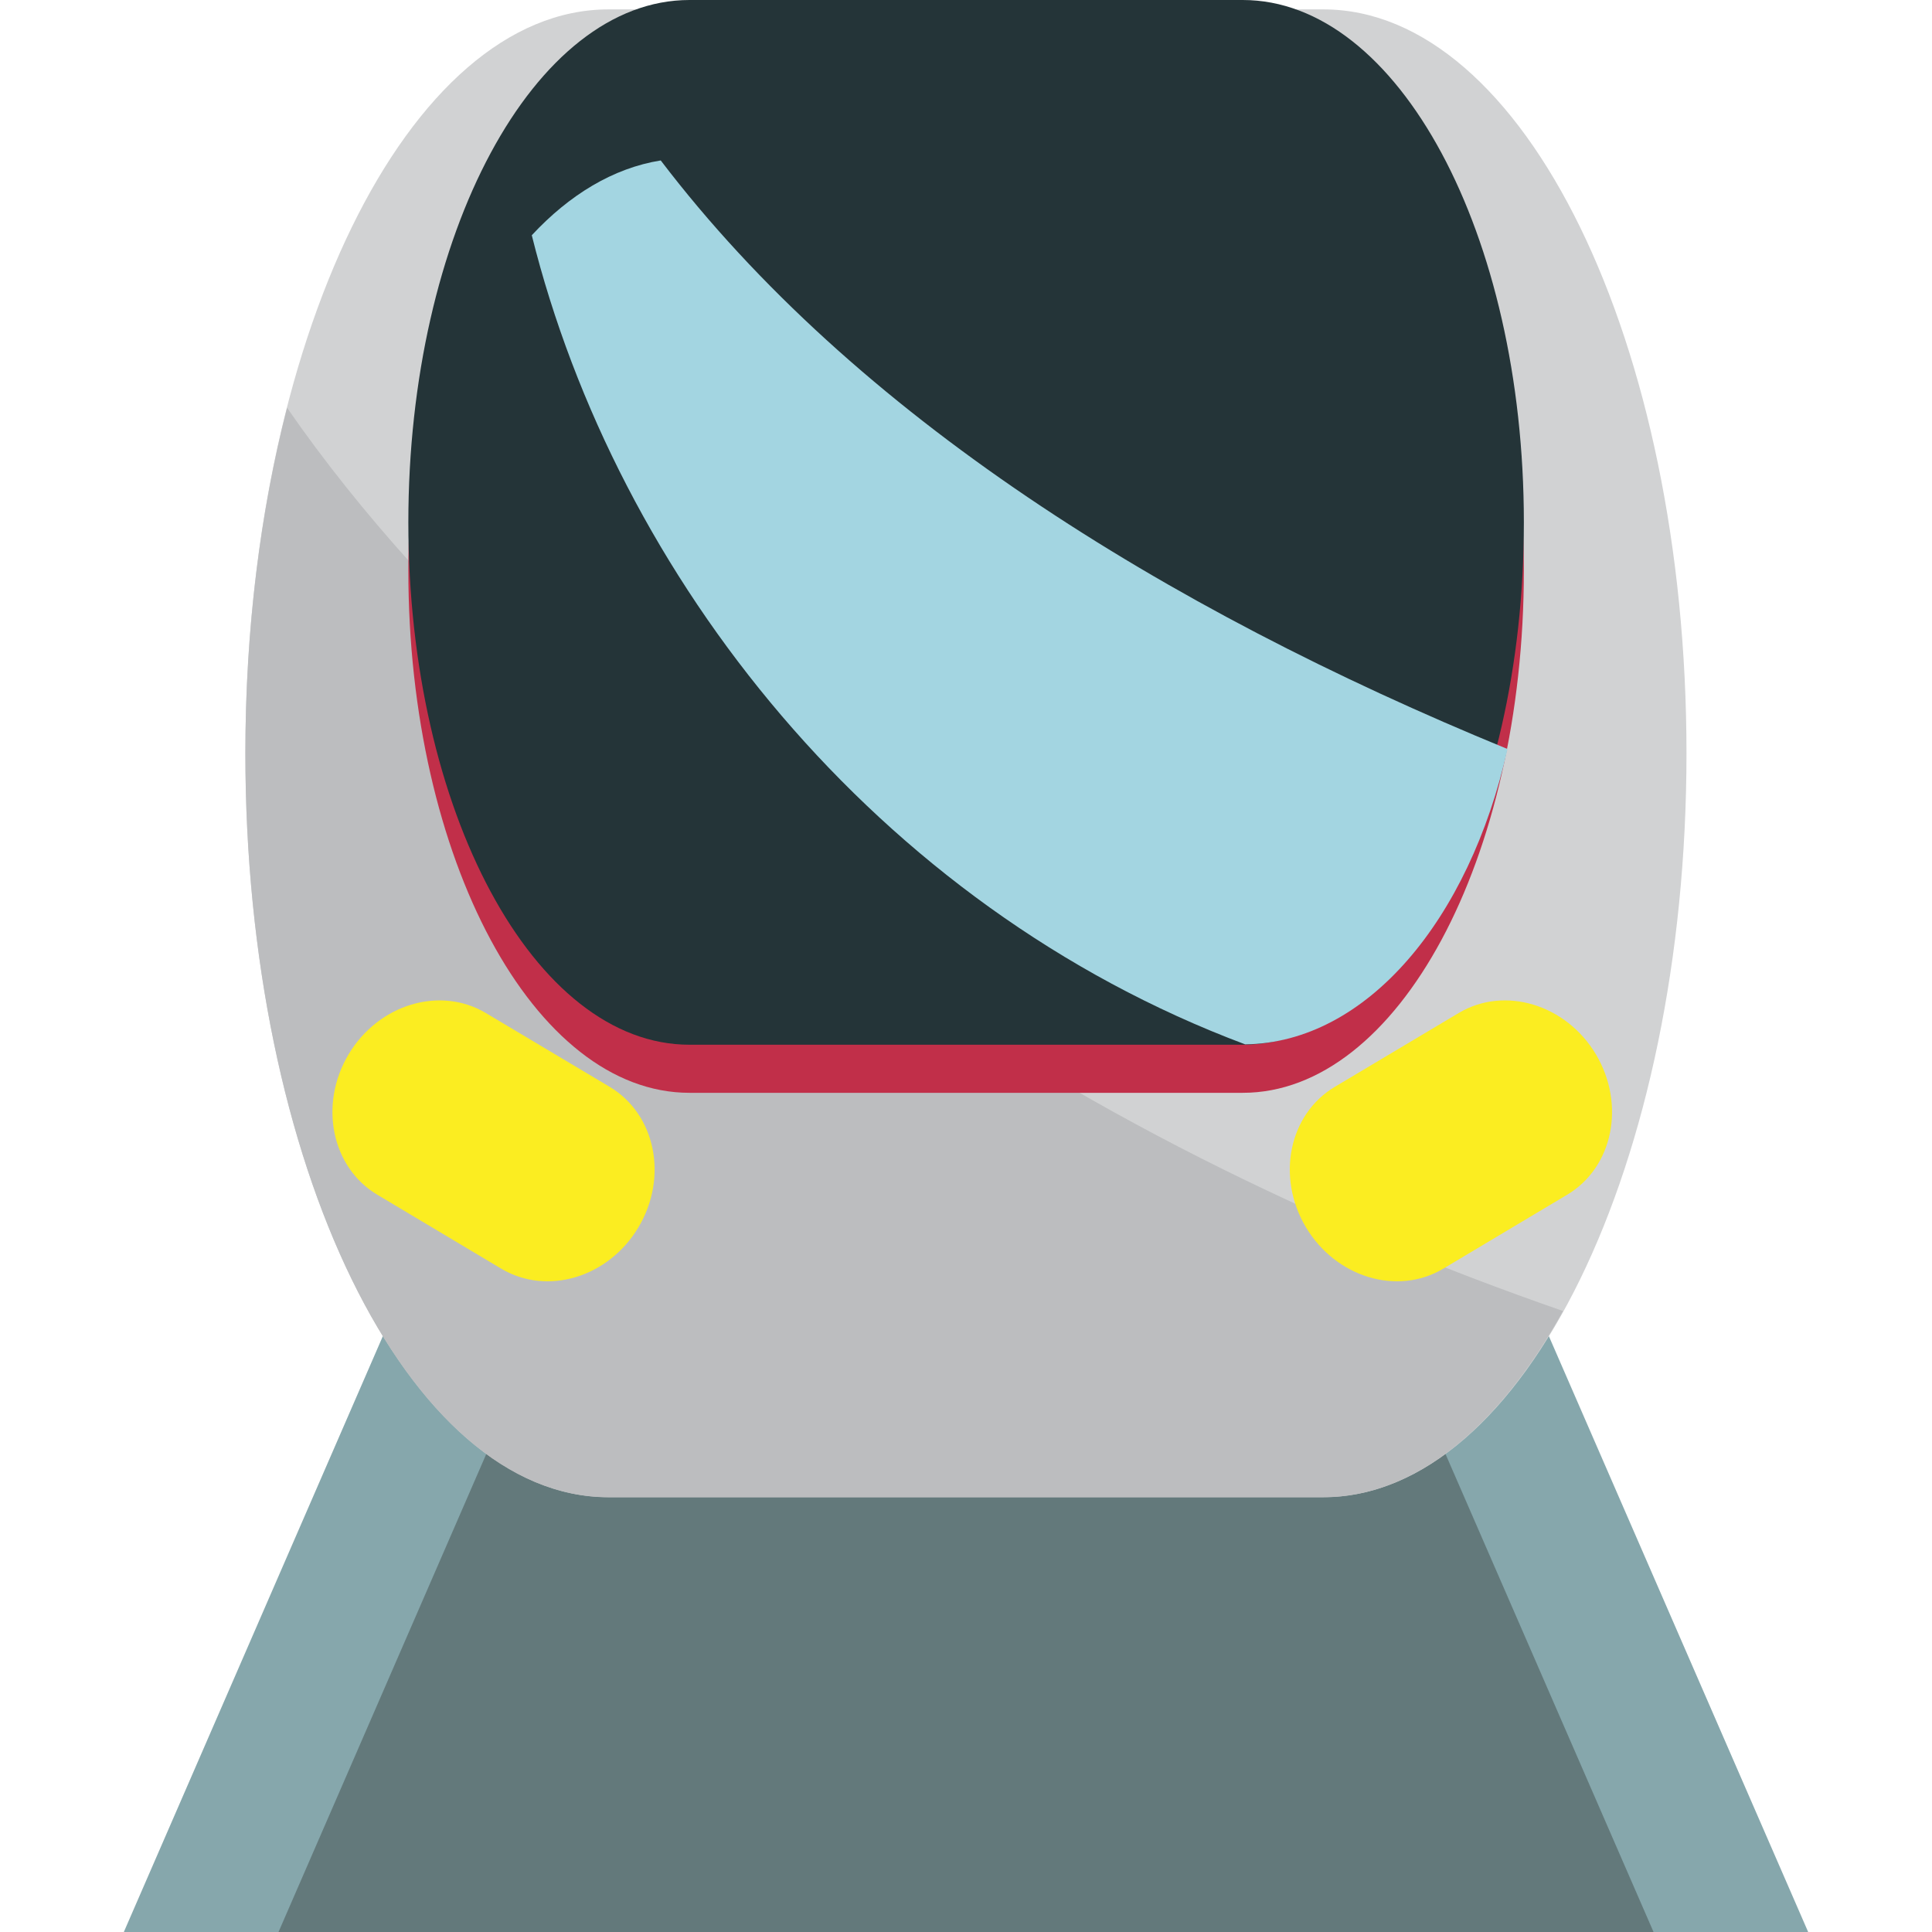
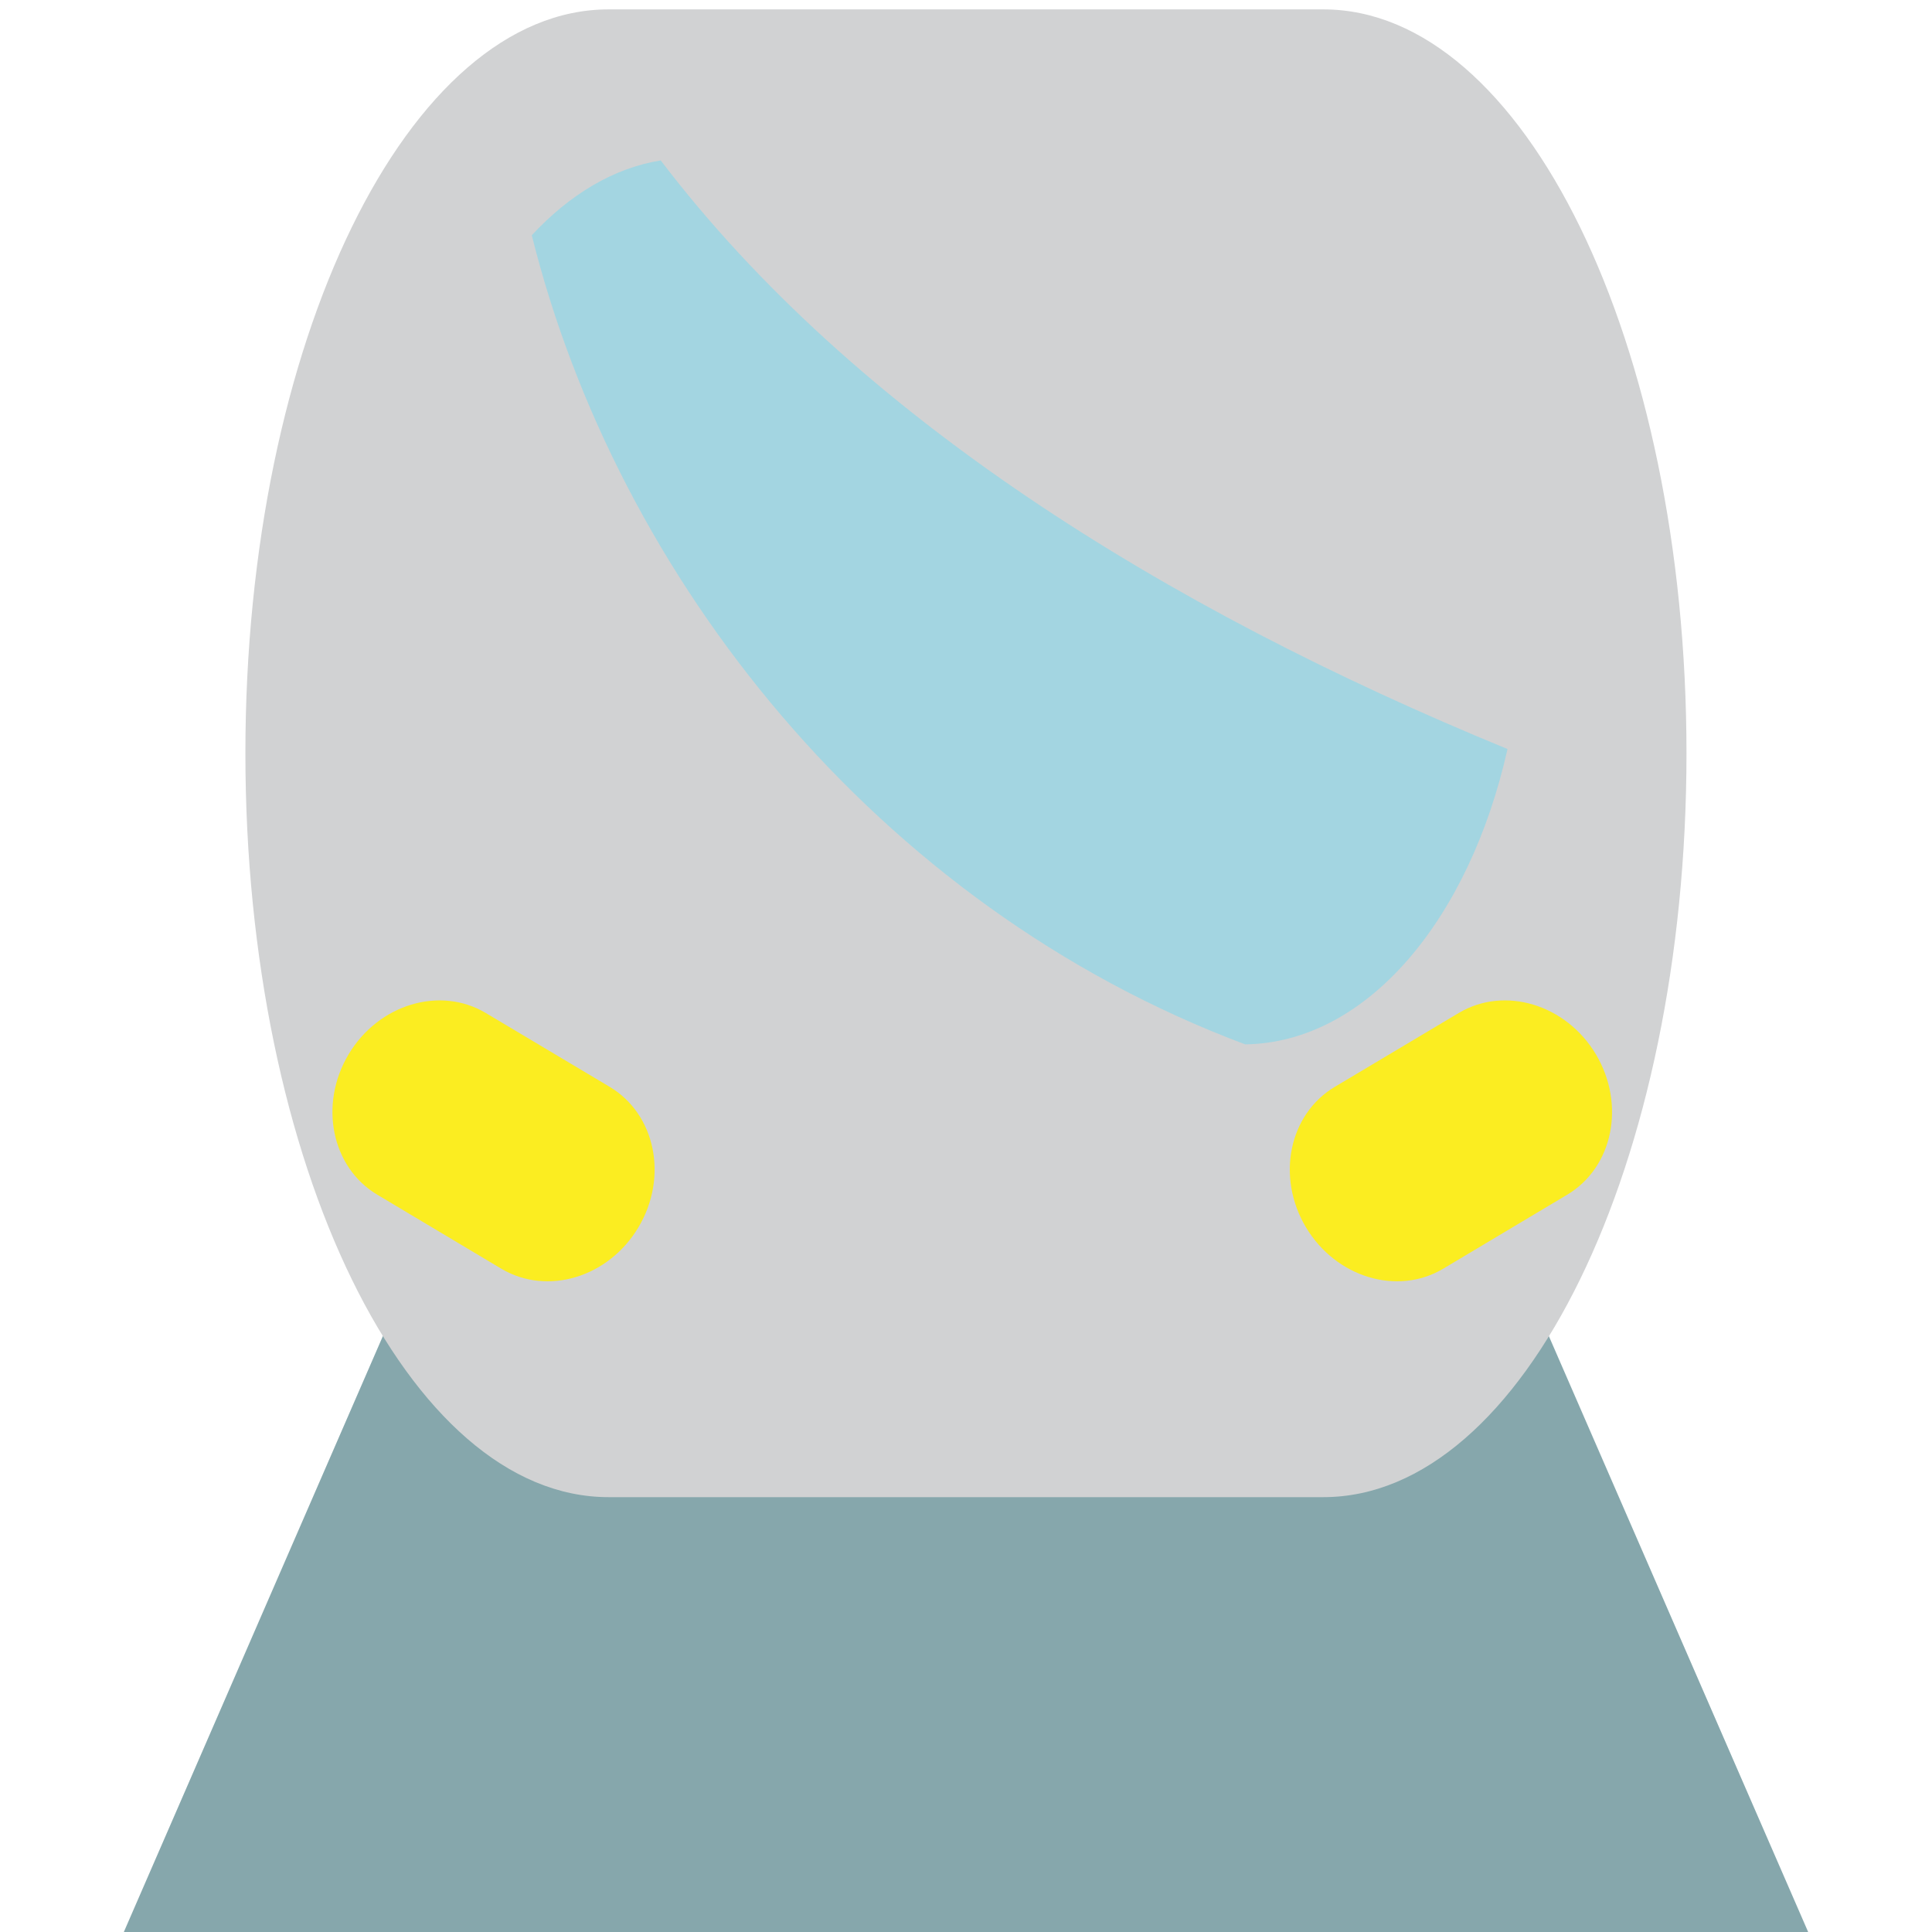
<svg xmlns="http://www.w3.org/2000/svg" viewBox="0 0 64 64" enable-background="new 0 0 64 64">
  <path fill="#86a7ac" d="m59.898 64h-55.796l9.368-21.55h37.05z" />
-   <path fill="#63797b" d="m54.776 64h-45.55l7.65-17.6h30.24z" />
  <path fill="#d1d2d3" d="m55.867 24.953c0 13.609-5.385 24.642-12.03 24.642h-23.678c-6.642 0-12.03-11.03-12.03-24.642l0 0c0-13.608 5.385-24.642 12.03-24.642h23.678c6.644 0 12.03 11.03 12.03 24.642l0 0" />
-   <path fill="#bcbdbf" d="m28.57 31.569c-6.938-4.991-14.11-10.906-19.06-18.06-.88 3.422-1.382 7.313-1.382 11.448 0 13.609 5.385 24.642 12.03 24.642h23.678c3.047 0 5.823-2.342 7.942-6.17-8.196-2.842-16.03-6.69-23.21-11.856" />
-   <path fill="#c12f49" d="m50.48 18.898c0 9.556-4.171 17.303-9.312 17.303h-18.328c-5.145 0-9.313-7.747-9.313-17.303l0 0c0-9.558 4.168-17.305 9.313-17.305h18.328c5.141 0 9.312 7.748 9.312 17.305l0 0" />
-   <path fill="#243438" d="m50.48 17.305c0 9.556-4.171 17.303-9.312 17.303h-18.328c-5.145 0-9.313-7.748-9.313-17.303l0 0c0-9.557 4.168-17.305 9.313-17.305h18.328c5.141 0 9.312 7.748 9.312 17.305l0 0" />
  <path fill="#a3d5e1" d="m41.25 34.596c4.02-.056 7.421-4.122 8.688-9.784-11.418-4.685-21.631-11.07-28.05-19.497-1.575.251-3.03 1.141-4.272 2.478 2.816 11.307 11.382 22.21 23.632 26.803" />
  <g fill="#fbed21">
    <path d="m21.15 40.654c-.99 1.663-3.02 2.278-4.543 1.374l-4.104-2.449c-1.52-.904-1.948-2.987-.956-4.652l0 0c.992-1.661 3.03-2.274 4.545-1.37l4.106 2.447c1.517.906 1.944 2.987.952 4.65l0 0" />
    <path d="m43.26 40.654c.993 1.663 3.03 2.278 4.547 1.374l4.104-2.449c1.52-.904 1.947-2.987.956-4.652l0 0c-.992-1.661-3.03-2.274-4.545-1.37l-4.106 2.447c-1.52.906-1.946 2.987-.956 4.65l0 0" />
  </g>
</svg>